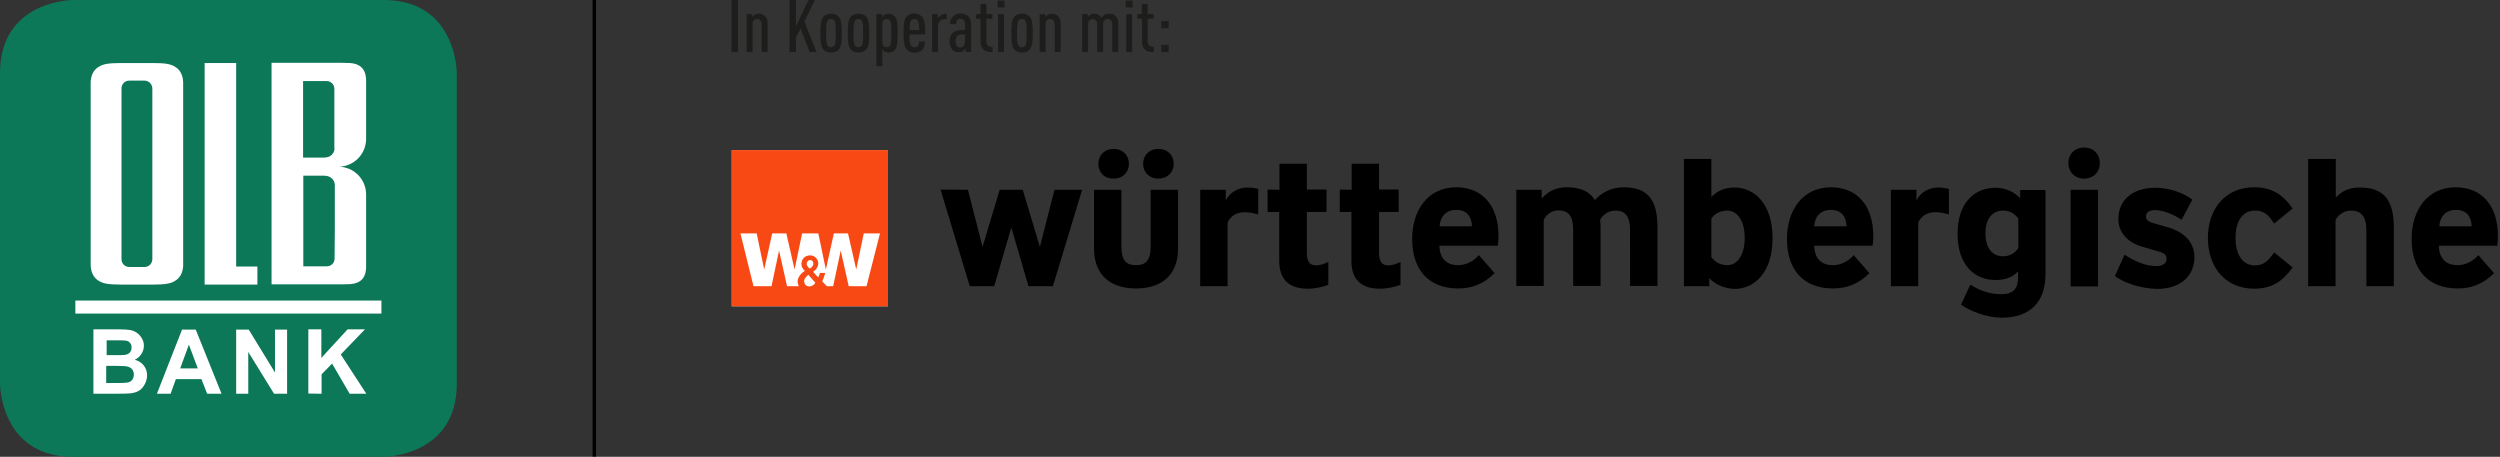
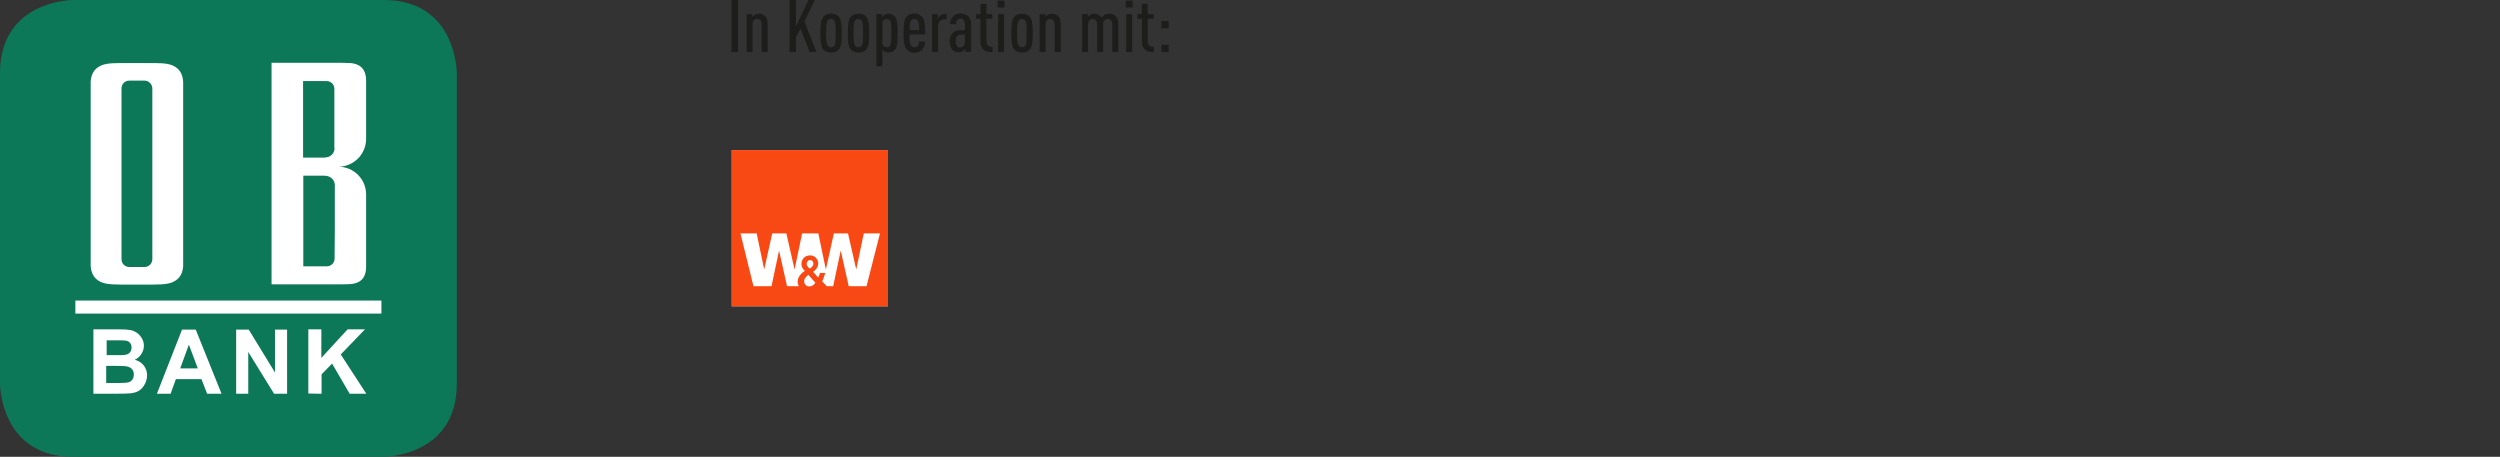
<svg xmlns="http://www.w3.org/2000/svg" xmlns:xlink="http://www.w3.org/1999/xlink" version="1.1" id="Ebene_1" x="0px" y="0px" viewBox="0 0 1094.6 200" style="enable-background:new 0 0 1094.6 200;" xml:space="preserve">
  <rect x="0" y="0" width="1094.6" height="200" fill="#333333" stroke="none" />
  <style type="text/css">
	.st0{clip-path:url(#SVGID_00000049213813191038048250000017872352174103296654_);fill:#0C7858;}
	.st1{fill:#FFFFFF;}
	.st2{fill:none;stroke:#000000;stroke-width:1.5;stroke-miterlimit:10;}
	.st3{fill:#F84914;}
	.st4{fill:#1D1D1B;}
</style>
  <g id="OLB_00000004523191441925976320000004389525716560210823_">
    <g id="OLB">
      <g>
        <g>
          <g>
            <g>
              <g>
                <defs>
                  <rect id="SVGID_1_" y="0" width="200" height="200" />
                </defs>
                <clipPath id="SVGID_00000062908438780902717070000000430445357182071727_">
                  <use xlink:href="#SVGID_1_" style="overflow:visible;" />
                </clipPath>
                <path style="clip-path:url(#SVGID_00000062908438780902717070000000430445357182071727_);fill:#0C7858;" d="M32,0         C32,0,0,0,0,32v136c0,0,0,32,32,32h136c0,0,32,0,32-32V32c0,0,0-32-32-32H32L32,0z" />
              </g>
            </g>
          </g>
        </g>
        <path class="st1" d="M80.2,116c0-0.2,0-0.4,0-0.6v-14.8v-6.4V52.7v-6.1v-9.8c0-0.2,0-0.4,0-0.6v-0.3l0,0     c-0.2-3.8-1.9-5.7-3.6-6.7c-1.8-1.1-3.9-1.6-9.6-1.6l0,0h-0.2c0,0,0,0-0.1,0l0,0H53.2l0,0c0,0,0,0-0.1,0H53l0,0     c-5.8,0-7.9,0.5-9.7,1.6c-1.7,1-3.3,2.8-3.6,6.4l0,0v0.6c0,0.2,0,0.4,0,0.6v9.8v6.1v41.5v6.4v14.8c0,0.2,0,0.4,0,0.6v0.3l0,0     c0.2,3.8,1.9,5.7,3.6,6.7c1.8,1.1,3.9,1.6,9.7,1.6l0,0h14l0,0c5.7,0,7.8-0.5,9.6-1.6c1.7-1,3.3-2.8,3.6-6.4l0,0V116L80.2,116z      M66.7,113.6c-0.1,1.8-1.5,3.3-3.4,3.3l0,0l0,0h-6.7l0,0c-1.9,0-3.4-1.5-3.4-3.4v-1.1l0,0v-11.8v-6.4V52.7v-6.1v-6.8l0,0v-1.1     c0-1.9,1.5-3.4,3.4-3.4l0,0l0,0h6.7l0,0l0,0c1.8,0,3.3,1.5,3.4,3.3v8v6.1v41.5v6.4V113.6L66.7,113.6z" />
        <path class="st1" d="M160.3,116.7v-0.5v-15.7v-6.4v-8.9c0-6.7-5.3-12.1-12-12.2l0,0c6.6-0.1,12-5.5,12-12.2v-8.1v-6.1V36v-0.6     c0-6-3.5-7.5-6.9-7.8l-4-0.1h-1.2h-1.5l0,0h-8.9h-1.5h-4.8l0,0h-12.6v19v6.1v41.5v6.4v24h12.6h1.2h3.6h1.5h1.3h7.4h0.2h1.5h1.5     l3.7-0.1C156.8,124.1,160.3,122.7,160.3,116.7 M146.5,65c-0.1,2.1-1.7,3.7-3.7,3.9c-0.4,0.1-0.7,0.1-1,0.1h-9.1V52.7v-6.1V35.5     h3.6h1.5h5.2l0,0l0,0c1.9,0,3.4,1.5,3.4,3.4V40l0,0v6.5v6.1v10.1V65H146.5z M146.5,112.1L146.5,112.1v1.1c0,1.9-1.5,3.4-3.4,3.4     l0,0l0,0h-5.2h-1.5h-3.6v-16.1v-6.4V76.9h8.9c0.3,0,0.7,0.1,1.2,0.1c2,0.3,3.6,1.8,3.7,3.9v2.2V94v6.4L146.5,112.1L146.5,112.1z" />
-         <polygon class="st1" points="109.8,124.6 112.7,124.6 112.7,116.7 108.5,116.7 106.9,116.7 103.4,116.7 103.4,100.6 103.4,100.6      103.4,76.9 103.4,69 103.4,69 103.4,52.7 103.4,46.6 103.4,35.5 103.4,35.5 103.4,27.6 102.2,27.6 89.6,27.6 89.6,46.6      89.6,52.7 89.6,94.1 89.6,100.6 89.6,124.6 102.2,124.6 103.4,124.6 106.9,124.6 108.5,124.6    " />
        <path class="st1" d="M40.9,172.4h9.6c3.6,0,5.9-0.1,6.8-0.2c1.5-0.2,2.8-0.6,3.8-1.3s1.8-1.7,2.4-2.9c0.6-1.2,0.9-2.5,0.9-3.7     c0-1.6-0.5-3-1.4-4.2s-2.2-2.1-4-2.6c1.2-0.5,2.2-1.4,2.9-2.5s1.1-2.3,1.1-3.6c0-1.2-0.3-2.3-0.9-3.3c-0.6-1-1.3-1.8-2.2-2.4     c-0.9-0.6-1.8-1-2.9-1.2c-1.1-0.2-2.8-0.3-5-0.3H40.9V172.4L40.9,172.4z M49.9,149c2.7,0,4.3,0,4.9,0.1c0.9,0.1,1.7,0.4,2.1,1     c0.5,0.5,0.7,1.2,0.7,2.1c0,0.9-0.3,1.6-0.8,2.2c-0.6,0.6-1.3,0.9-2.3,1c-0.5,0.1-1.9,0.1-4.1,0.1h-3.7V149H49.9L49.9,149z      M51.2,160.2c2.6,0,4.3,0.1,5,0.4c0.8,0.3,1.4,0.7,1.8,1.3c0.4,0.6,0.6,1.3,0.6,2.1c0,1-0.3,1.8-0.8,2.4c-0.5,0.6-1.2,1-2.1,1.1     c-0.5,0.1-1.8,0.2-3.9,0.2h-5.3v-7.5H51.2L51.2,160.2z M85.7,144.3h-6l-11,28.1h6L77,166h11.2l2.5,6.4H97L85.7,144.3L85.7,144.3z      M78.9,161.3l3.8-10.4l3.9,10.4H78.9L78.9,161.3z M108.7,172.4v-18.3l11.3,18.3h5.7v-28.1h-5.3v18.8l-11.5-18.8h-5.5v28.1H108.7     L108.7,172.4z M140.8,172.4v-8.5l4.6-4.7l7.7,13.2h7.3l-11.2-17.2l10.6-11h-7.6l-11.5,12.5v-12.5H135v28.1L140.8,172.4     L140.8,172.4z" />
        <polygon class="st1" points="167,131.6 33,131.6 33,137.3 167,137.3    " />
      </g>
    </g>
  </g>
  <g id="Trennlinie">
-     <line id="Tennlinie" class="st2" x1="260.2" y1="0" x2="260.2" y2="199.9" />
-   </g>
+     </g>
  <g id="wuertt">
    <g>
-       <path id="Wortmarke" d="M423.8,83.1l6.4,25l7.5-25h10.1l7.5,25l6.4-25h12.1L461,125.3h-10.7l-7.5-25.7l-7.5,25.7h-10.7L411.8,83    L423.8,83.1L423.8,83.1z M479,108.7V83.1h12V108c0,6.1,2.1,8.1,6.4,8.1s6.4-2.1,6.4-8.1V83.1h12v25.7c0,12.1-7.7,17.5-18.4,17.5    S479,120.9,479,108.7z M480.9,71.7c0-3.6,2.6-6.5,6.7-6.5s6.7,2.9,6.7,6.5s-2.6,6.5-6.7,6.5C483.4,78.3,480.9,75.3,480.9,71.7z     M500.5,71.7c0-3.6,2.6-6.5,6.7-6.5s6.7,2.9,6.7,6.5s-2.6,6.5-6.7,6.5S500.5,75.3,500.5,71.7z M536.7,83.1v4.6    c2-3.8,5.8-5.6,9.5-5.6c2,0,3.9,0.4,4.7,0.6v11.2c-1.8-0.5-3.8-1-5.8-1c-4,0-6.4,1.9-7.6,4.5v27.9h-12V83.1H536.7L536.7,83.1z     M560.2,83.1V71.7h12V83h8.6v9.8h-8.6v18c0,4.2,1.7,5.4,4,5.4c1.8,0,3.5-0.6,5.4-1.5v10c-2.3,0.9-5.6,1.7-9,1.7    c-8.1,0-12.5-3.9-12.5-12.2V92.8H555V83L560.2,83.1L560.2,83.1z M591.8,83.1V71.7h12V83h8.6v9.8h-8.6v18c0,4.2,1.7,5.4,4,5.4    c1.8,0,3.5-0.6,5.4-1.5v10c-2.3,0.9-5.6,1.7-9,1.7c-8.1,0-12.5-3.9-12.5-12.2V92.8h-5.1V83L591.8,83.1L591.8,83.1z M618.3,104.6    c0-12.3,6.7-22.6,19.3-22.6c11.5,0,18.5,8.1,18.5,21.4c0,1.5-0.1,2.7-0.3,4.2h-25.6c0.2,5.3,2.8,8.5,8.3,8.5c3.9,0,7.3-2.3,9-4.4    l6.9,7.9c-5,5-10.3,6.7-15.9,6.7C625.4,126.3,618.3,118,618.3,104.6z M644.5,99.1c-0.2-4.4-2.3-7.2-6.9-7.2    c-4.1,0-6.9,2.4-7.3,7.2H644.5z M713.7,100.8c0-6.1-2.1-8.6-6.4-8.6c-3.2,0-5.5,1.9-6.7,4c0.1,1.1,0.2,2.1,0.2,3.3v25.7h-12v-24.5    c0-6.1-2.1-8.6-6.4-8.6c-3.2,0-5.3,1.9-6.5,4.1v29h-12V83.1H675V87c2.6-3.2,6.4-5,11-5c6.1,0,10.1,1.9,12.3,5.6    c2.7-3,6.9-5.6,12.5-5.6c10.7,0,14.9,5.5,14.9,17.5v25.7h-12L713.7,100.8L713.7,100.8z M748.4,121.7v3.6h-11.1V69.6h12v16.7    c2-2.2,5.2-4.2,10.1-4.2c8.9,0,16.7,7.3,16.7,22.2s-7.8,22.2-16.7,22.2C754.7,126.3,750.5,124.3,748.4,121.7z M763.9,104.2    c0-7.7-3.3-12-7.7-12c-2.9,0-5.4,1.3-6.9,3.5v16.9c1.5,2.1,4,3.5,6.9,3.5C760.5,116.2,763.9,111.9,763.9,104.2z M782.4,104.6    c0-12.3,6.7-22.6,19.3-22.6c11.5,0,18.5,8.1,18.5,21.4c0,1.5-0.1,2.7-0.3,4.2h-25.6c0.2,5.3,2.8,8.5,8.3,8.5c3.9,0,7.3-2.3,9-4.4    l6.9,7.9c-5,5-10.3,6.7-15.9,6.7C789.5,126.3,782.4,118,782.4,104.6z M808.5,99.1c-0.2-4.4-2.3-7.2-6.9-7.2    c-4.1,0-6.9,2.4-7.3,7.2H808.5z M839.1,83.1v4.6c2-3.8,5.8-5.6,9.5-5.6c2,0,3.9,0.4,4.7,0.6v11.2c-1.8-0.5-3.8-1-5.8-1    c-4,0-6.4,1.9-7.6,4.5v27.9h-12V83.1H839.1L839.1,83.1z M858.6,133.4l4.1-8.8c3.6,2.3,7.7,4.2,13.6,4.2c5.2,0,7.3-2.5,7.3-7.3    v-2.7c-2,2.2-5,3.8-9.9,3.8c-8.9,0-16.6-6.3-16.6-20.2s7.7-20.2,16.6-20.2c4.6,0,8.6,2.1,10.8,4.6v-3.6h11.1v36.6    c0,12.5-6.7,19.3-19.3,19.3C869.5,138.9,863,136.4,858.6,133.4z M883.7,108.7v-13c-1.5-2.1-3.7-3.5-6.7-3.5c-4.4,0-7.7,3.3-7.7,10    s3.3,10,7.7,10C879.9,112.2,882,111,883.7,108.7z M905.6,71.4c0-3.8,2.7-6.8,6.9-6.8c4.4,0,6.9,3.1,6.9,6.8c0,3.8-2.7,6.8-6.9,6.8    S905.6,75.1,905.6,71.4z M918.6,83.1v42.3h-12V83.1H918.6L918.6,83.1z M926,120.9l4.2-9.4c4.4,2.9,9.2,5,14,5    c2.7,0,4.4-1.2,4.4-3.1c0-1.7-0.9-2.6-3.5-3.3l-7.2-2.1c-6-1.7-10.4-6-10.4-12.1c0-7.5,5.2-13.7,16.5-13.7c5.6,0,12,2.2,15.9,5.2    l-4.7,8.8c-4.4-2.8-8.5-4.2-11.7-4.2c-2.8,0-3.9,1.3-3.9,2.7c0,1.1,0.4,2.1,2.6,2.8l7.2,2.1c7.1,2.1,11.4,6.6,11.4,13    c0,8.2-6.1,13.9-16.3,13.9C937,126.3,930.2,123.9,926,120.9z M986.9,82c7.7,0,12.6,3.1,16.9,9.3l-8.1,6.6    c-2.4-3.8-4.4-5.7-8.4-5.7c-6,0-8.5,5.5-8.5,12c0,6.4,2.5,12,8.5,12c3.9,0,6-2.1,8.4-5.7l8.1,6.6c-4.4,6.2-9.2,9.3-16.9,9.3    c-12.3,0-20.2-9.2-20.2-22.2S974.6,82,986.9,82z M1022.7,69.6v16.9c2.6-2.8,5.8-4.4,10.4-4.4c10.7,0,15,5.5,15,17.5v25.7h-12    v-24.5c0-6.1-2.4-8.6-6.7-8.6c-3.2,0-5.6,1.9-6.8,4.1v29h-12V69.6H1022.7L1022.7,69.6z M1055.9,104.6c0-12.3,6.7-22.6,19.3-22.6    c11.5,0,18.5,8.1,18.5,21.4c0,1.5-0.1,2.7-0.3,4.2h-25.6c0.2,5.3,2.8,8.5,8.3,8.5c3.9,0,7.3-2.3,9-4.4l6.9,7.9    c-5,5-10.3,6.7-15.9,6.7C1063,126.3,1055.9,118,1055.9,104.6z M1082.2,99.1c-0.2-4.4-2.3-7.2-6.9-7.2c-4.1,0-6.9,2.4-7.3,7.2    H1082.2z" />
      <g id="Bildmarke_7_">
        <rect id="Fond_4_" x="320.4" y="65.7" class="st1" width="68.4" height="68.4" />
        <path id="Bildmarke_8_" class="st3" d="M320.4,65.7v68.4h68.4V65.7H320.4z M353.9,120.3l3.1,3.5c-1,1.6-2.5,1.6-2.5,1.6     s-2.1,0.2-2.4-2C351.9,122.2,353,121.1,353.9,120.3z M353.2,115.6c0-0.8,0.4-1.6,1.3-1.7c0.9-0.2,1.5,0.5,1.6,1.2     c0.3,1.5-1.5,2.5-1.5,2.5S353.2,116.7,353.2,115.6z M379.4,125.3h-7.8l-3.5-15.6l-3.3,15.6H362l-2-2.1c0,0,0.9-1.9,1.3-3.7H359     c-0.2,1-0.8,2-0.8,2L356,119c0,0,2.7-1.6,2.2-4.3c-0.3-1.6-1.9-3.3-4.3-2.8c-2,0.3-3.4,2.3-2.9,4.5c0.3,1.3,1.4,2.2,1.4,2.2     s-3.7,2.1-3.1,5.5c0.1,0.4,0.3,0.9,0.5,1.2h-5.2l-3.5-15.6l-3.3,15.6h-7.9l-5.7-23.1h7.1l3.3,15.8l3.5-15.8h6.2l3.6,15.8     l3.3-15.8h7.1l3.3,15.8l3.5-15.8h6.2l3.6,15.8l3.3-15.8h7.1L379.4,125.3z" />
      </g>
    </g>
  </g>
  <g id="Kooperation">
    <path class="st4" d="M323.1,22.8h-2.8V0h2.8V22.8z" />
    <path class="st4" d="M335.1,7.2c0.7,0.7,1,1.6,1,3.4v12.2h-2.6V10.6c0-1.5-0.9-2.3-2-2.3s-2,0.8-2,2.3v12.2h-2.6V6.2h2.5v1.3   c0.2-0.4,0.7-0.8,1-1c0.5-0.3,1.1-0.5,1.8-0.5C333.5,6,334.4,6.4,335.1,7.2z" />
    <path class="st4" d="M352.2,9.4l5.3,13.4h-3l-4-10.3l-2,3.9v6.4h-2.8V0h2.8v11.6L354,0h2.8L352.2,9.4z" />
    <path class="st4" d="M367.4,7.5c1,1.3,1.2,3.6,1.2,7c0,3.4-0.2,5.7-1.2,7c-0.8,1.1-2,1.5-3.5,1.5s-2.7-0.4-3.5-1.5   c-1-1.3-1.2-3.6-1.2-7c0-3.4,0.2-5.7,1.2-7c0.8-1.1,2-1.5,3.5-1.5S366.5,6.4,367.4,7.5z M362.4,9c-0.6,0.8-0.7,2.5-0.7,5.5   s0.1,4.7,0.7,5.5c0.3,0.4,0.8,0.7,1.4,0.7c0.6,0,1.2-0.3,1.5-0.7c0.6-0.8,0.6-2.5,0.6-5.5s0-4.7-0.6-5.5c-0.3-0.4-0.9-0.7-1.5-0.7   C363.2,8.3,362.7,8.5,362.4,9z" />
    <path class="st4" d="M379.4,7.5c1,1.3,1.2,3.6,1.2,7c0,3.4-0.2,5.7-1.2,7c-0.8,1.1-2,1.5-3.5,1.5c-1.5,0-2.7-0.4-3.5-1.5   c-1-1.3-1.2-3.6-1.2-7c0-3.4,0.2-5.7,1.2-7c0.8-1.1,2-1.5,3.5-1.5C377.3,6,378.6,6.4,379.4,7.5z M374.4,9c-0.6,0.8-0.7,2.5-0.7,5.5   s0.1,4.7,0.7,5.5c0.3,0.4,0.8,0.7,1.4,0.7c0.6,0,1.2-0.3,1.5-0.7c0.6-0.8,0.6-2.5,0.6-5.5s0-4.7-0.6-5.5c-0.3-0.4-0.9-0.7-1.5-0.7   C375.3,8.3,374.7,8.5,374.4,9z" />
    <path class="st4" d="M393,14.5c0,3.9-0.1,6-1.2,7.3c-0.7,0.9-1.6,1.2-2.8,1.2c-0.7,0-1.3-0.2-1.8-0.5c-0.3-0.2-0.7-0.5-0.9-0.9V29   h-2.6V6.2h2.5v1.3c0.2-0.4,0.7-0.8,1-1c0.5-0.3,1.1-0.5,1.8-0.5c1.2,0,2,0.4,2.8,1.2C392.9,8.4,393,10.6,393,14.5z M386.3,10.7v7.6   c0,0.9,0.2,1.5,0.6,1.9c0.4,0.4,0.8,0.5,1.3,0.5c0.6,0,1.1-0.3,1.4-0.7c0.6-0.7,0.7-2.1,0.7-5.5c0-3.4-0.1-4.8-0.7-5.5   c-0.3-0.4-0.8-0.7-1.4-0.7c-0.5,0-1,0.2-1.3,0.5C386.5,9.2,386.3,9.8,386.3,10.7z" />
    <path class="st4" d="M398.2,15.1c0,2.6,0.1,4.2,0.7,4.9c0.3,0.4,0.8,0.7,1.5,0.7c0.6,0,1.1-0.2,1.5-0.6c0.4-0.5,0.5-1.1,0.5-1.9   h2.6c0,1.5-0.4,2.7-1.3,3.7c-0.8,0.8-1.9,1.2-3.3,1.2c-1.4,0-2.4-0.4-3.3-1.3c-1.2-1.3-1.5-3.8-1.5-7.3c0-3.5,0.2-6,1.4-7.3   c0.9-0.9,1.9-1.3,3.3-1.3s2.4,0.4,3.3,1.3c1.2,1.3,1.5,3.8,1.5,7.9H398.2z M401.8,9c-0.3-0.4-0.8-0.7-1.5-0.7s-1.1,0.3-1.4,0.7   c-0.5,0.6-0.6,1.8-0.6,4.2h4.2C402.4,10.8,402.3,9.6,401.8,9z" />
    <path class="st4" d="M414.5,8.4h-0.8c-1.8,0-3,1.2-3,3v11.3h-2.6V6.2h2.5V8c0.3-0.4,0.7-0.9,1.2-1.2c0.8-0.5,1.7-0.8,2.7-0.8V8.4z" />
    <path class="st4" d="M423.9,7.1c0.8,0.8,1.3,2,1.3,3.6v12h-2.5v-1.5c-0.3,0.4-0.6,0.9-1,1.1c-0.5,0.4-1.1,0.6-2,0.6   c-1.2,0-2.1-0.4-2.8-1.2c-0.6-0.7-1.1-2-1.1-3.7c0-1.5,0.5-2.9,1.5-3.7c0.8-0.7,1.8-1.1,3.5-1.1h1.7v-2.6c0-1.5-0.7-2.4-2-2.4   c-0.6,0-1,0.2-1.3,0.5c-0.4,0.5-0.6,1-0.6,1.9h-2.6c0-1.3,0.3-2.5,1.3-3.5c0.7-0.7,1.9-1.2,3.2-1.2C422,6,423.1,6.3,423.9,7.1z    M421.1,15.1c-0.8,0-1.3,0.1-1.9,0.6c-0.5,0.4-0.8,1.4-0.8,2.3c0,1.7,0.7,2.8,2,2.8c1.2,0,2.1-1.1,2.1-2.6v-3.1H421.1z" />
    <path class="st4" d="M430.7,21.8c-0.9-0.8-1.4-2-1.4-3.7V8.2h-1.9v-2h1.9V1.7h2.6v4.5h2.6v2h-2.6V18c0,1.8,0.9,2.5,2.7,2.5v2.3   C433.1,22.8,431.8,22.7,430.7,21.8z" />
    <path class="st4" d="M439.8,3.3h-3v-3h3V3.3z M439.6,22.8H437V6.2h2.6V22.8z" />
    <path class="st4" d="M451,7.5c1,1.3,1.2,3.6,1.2,7c0,3.4-0.2,5.7-1.2,7c-0.8,1.1-2,1.5-3.5,1.5c-1.5,0-2.7-0.4-3.5-1.5   c-1-1.3-1.2-3.6-1.2-7c0-3.4,0.2-5.7,1.2-7c0.8-1.1,2-1.5,3.5-1.5C448.9,6,450.1,6.4,451,7.5z M446,9c-0.6,0.8-0.7,2.5-0.7,5.5   s0.1,4.7,0.7,5.5c0.3,0.4,0.8,0.7,1.4,0.7c0.6,0,1.2-0.3,1.5-0.7c0.6-0.8,0.6-2.5,0.6-5.5s0-4.7-0.6-5.5c-0.3-0.4-0.9-0.7-1.5-0.7   C446.8,8.3,446.3,8.5,446,9z" />
    <path class="st4" d="M463.4,7.2c0.7,0.7,1,1.6,1,3.4v12.2h-2.6V10.6c0-1.5-0.9-2.3-2-2.3s-2,0.8-2,2.3v12.2h-2.6V6.2h2.5v1.3   c0.2-0.4,0.7-0.8,1-1c0.5-0.3,1.1-0.5,1.8-0.5C461.8,6,462.7,6.4,463.4,7.2z" />
    <path class="st4" d="M488.6,7.2c0.7,0.7,1,1.6,1,3.4v12.2H487V10.6c0-1.5-0.9-2.3-2-2.3s-2,0.8-2,2.3v12.2h-2.6V10.6   c0-1.5-0.9-2.3-2-2.3s-2,0.8-2,2.3v12.2h-2.6V6.2h2.5v1.3c0.2-0.4,0.7-0.8,1-1c0.5-0.3,1.1-0.5,1.8-0.5c1.3,0,2.5,0.7,3.2,1.7   c0.4-0.4,0.8-0.9,1.3-1.2c0.5-0.3,1.3-0.5,1.9-0.5C487.1,6,487.9,6.4,488.6,7.2z" />
    <path class="st4" d="M495.9,3.3h-3v-3h3V3.3z M495.7,22.8h-2.6V6.2h2.6V22.8z" />
    <path class="st4" d="M501.4,21.8c-0.9-0.8-1.4-2-1.4-3.7V8.2H498v-2h1.9V1.7h2.6v4.5h2.6v2h-2.6V18c0,1.8,0.9,2.5,2.7,2.5v2.3   C503.7,22.8,502.4,22.7,501.4,21.8z" />
    <path class="st4" d="M511.7,12.4h-3.2V9.2h3.2V12.4z M511.7,22.8h-3.2v-3.2h3.2V22.8z" />
  </g>
</svg>